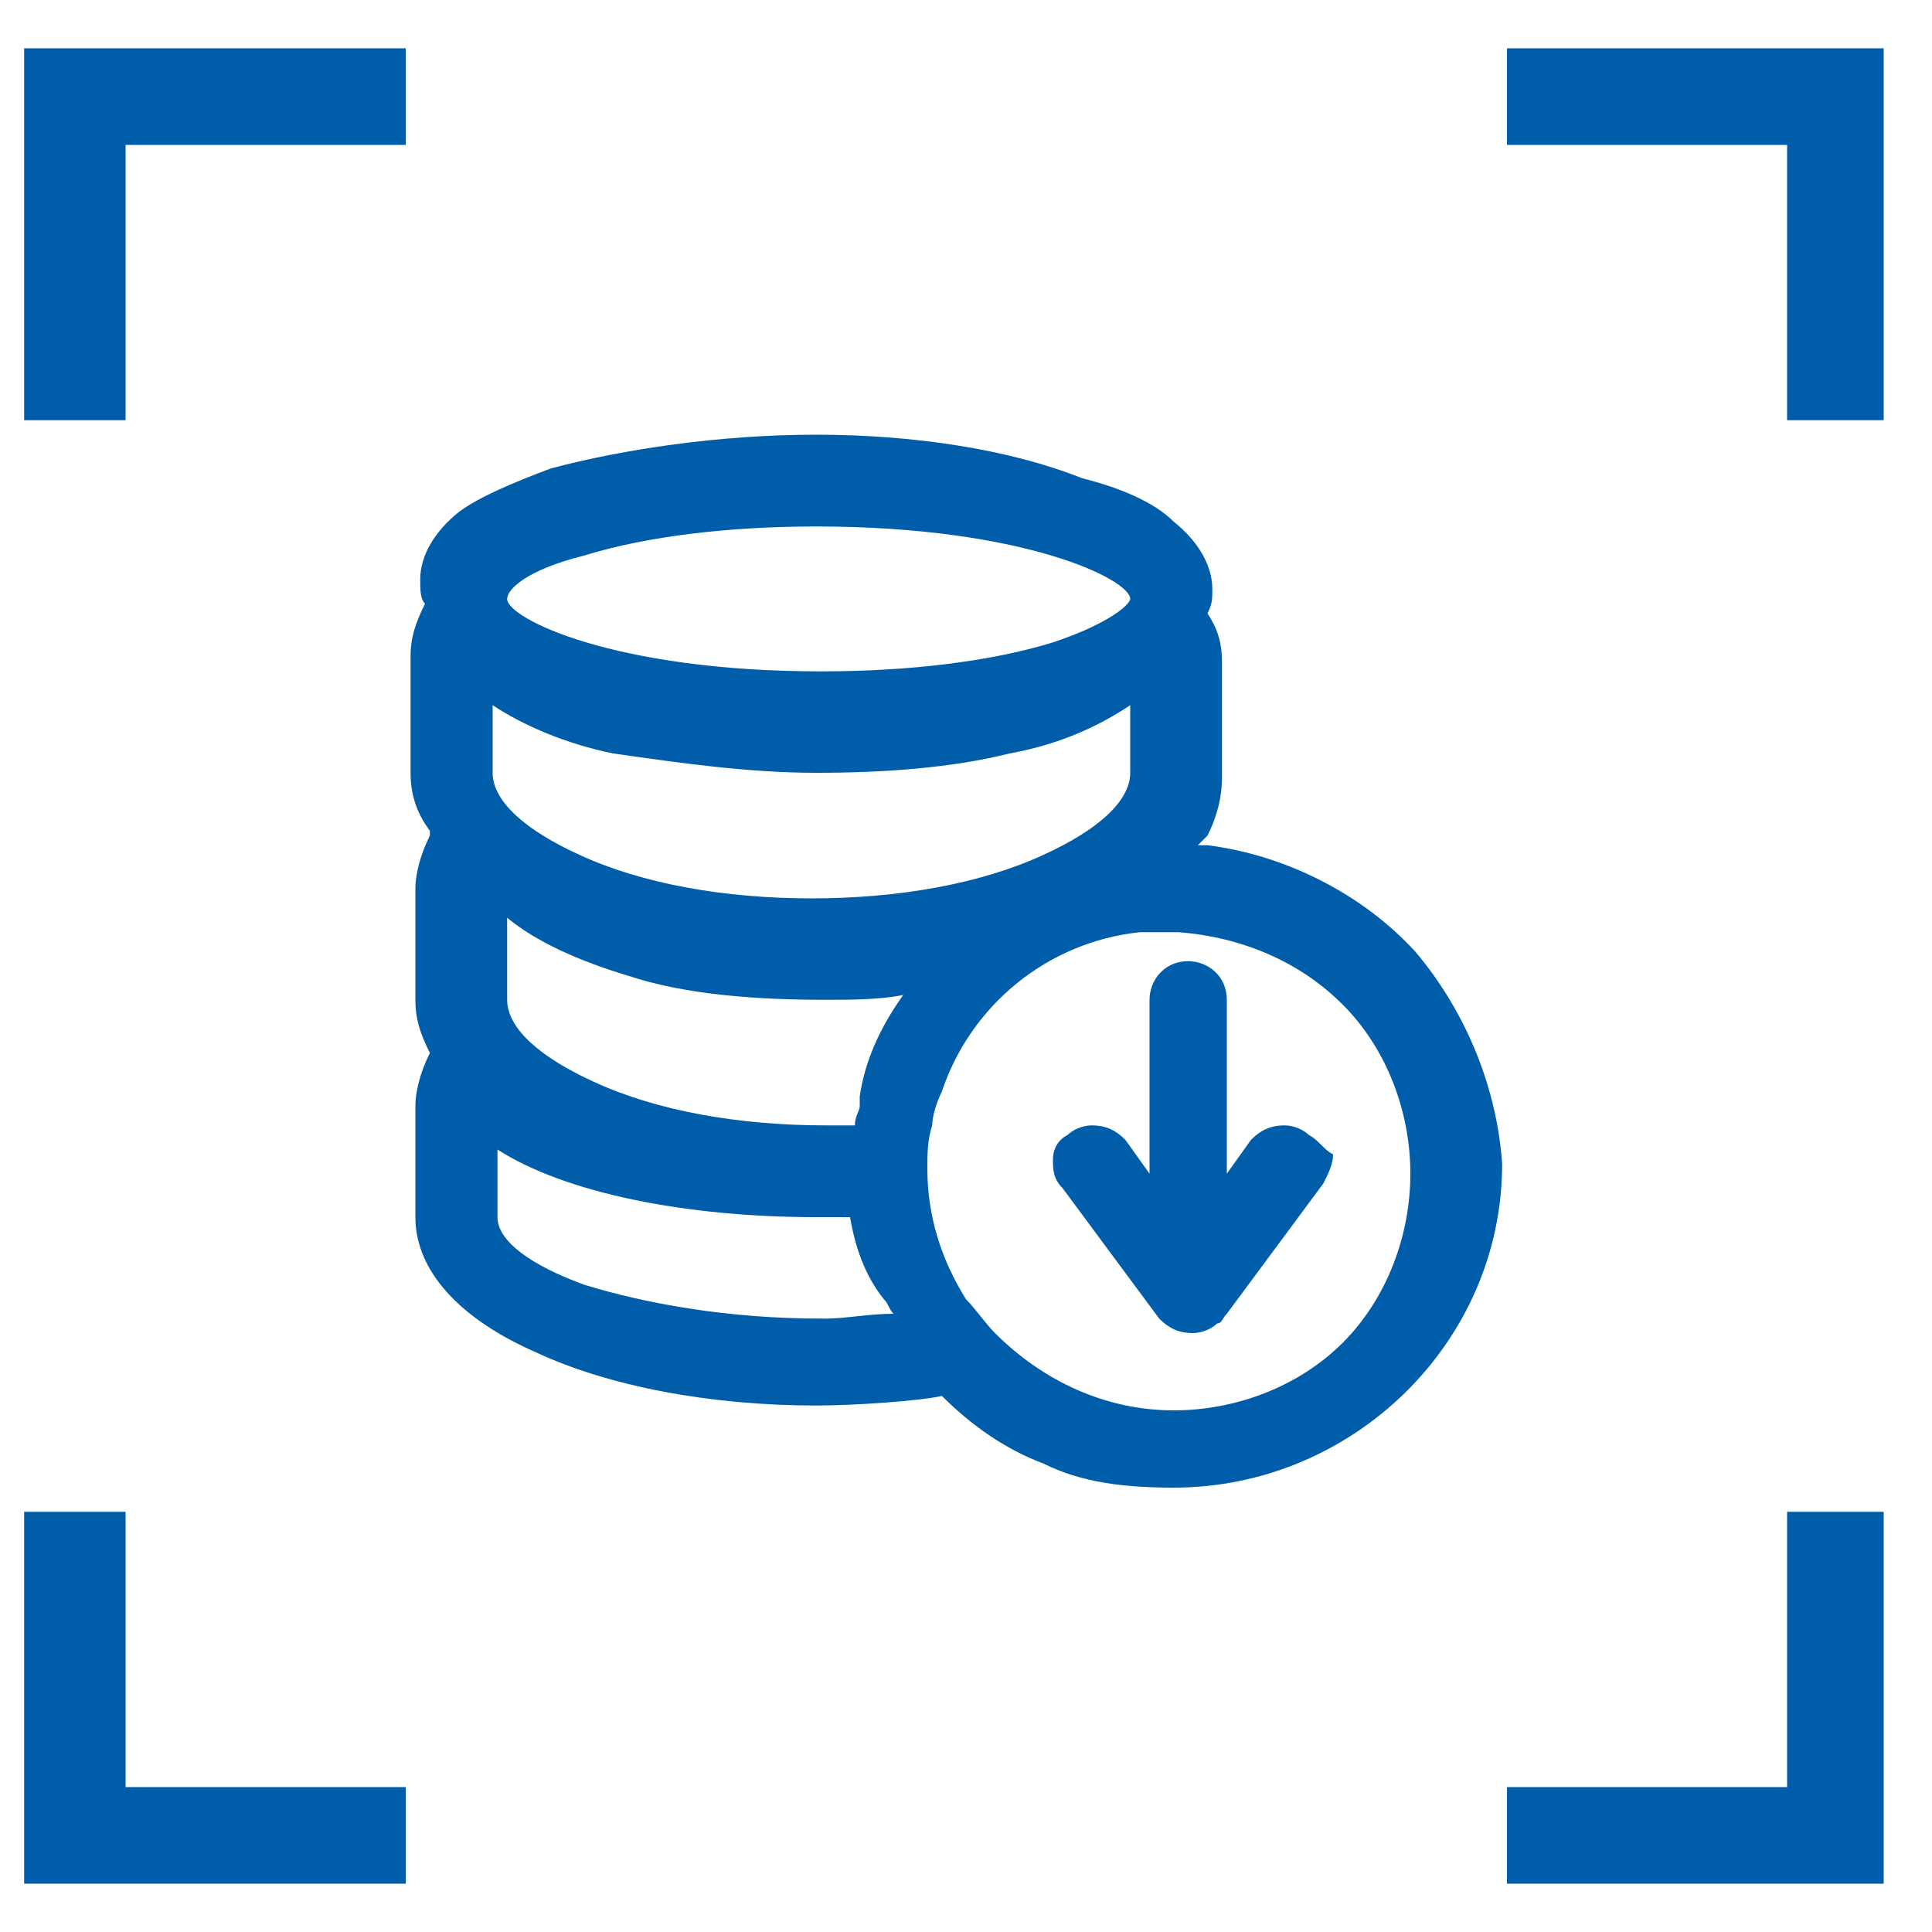
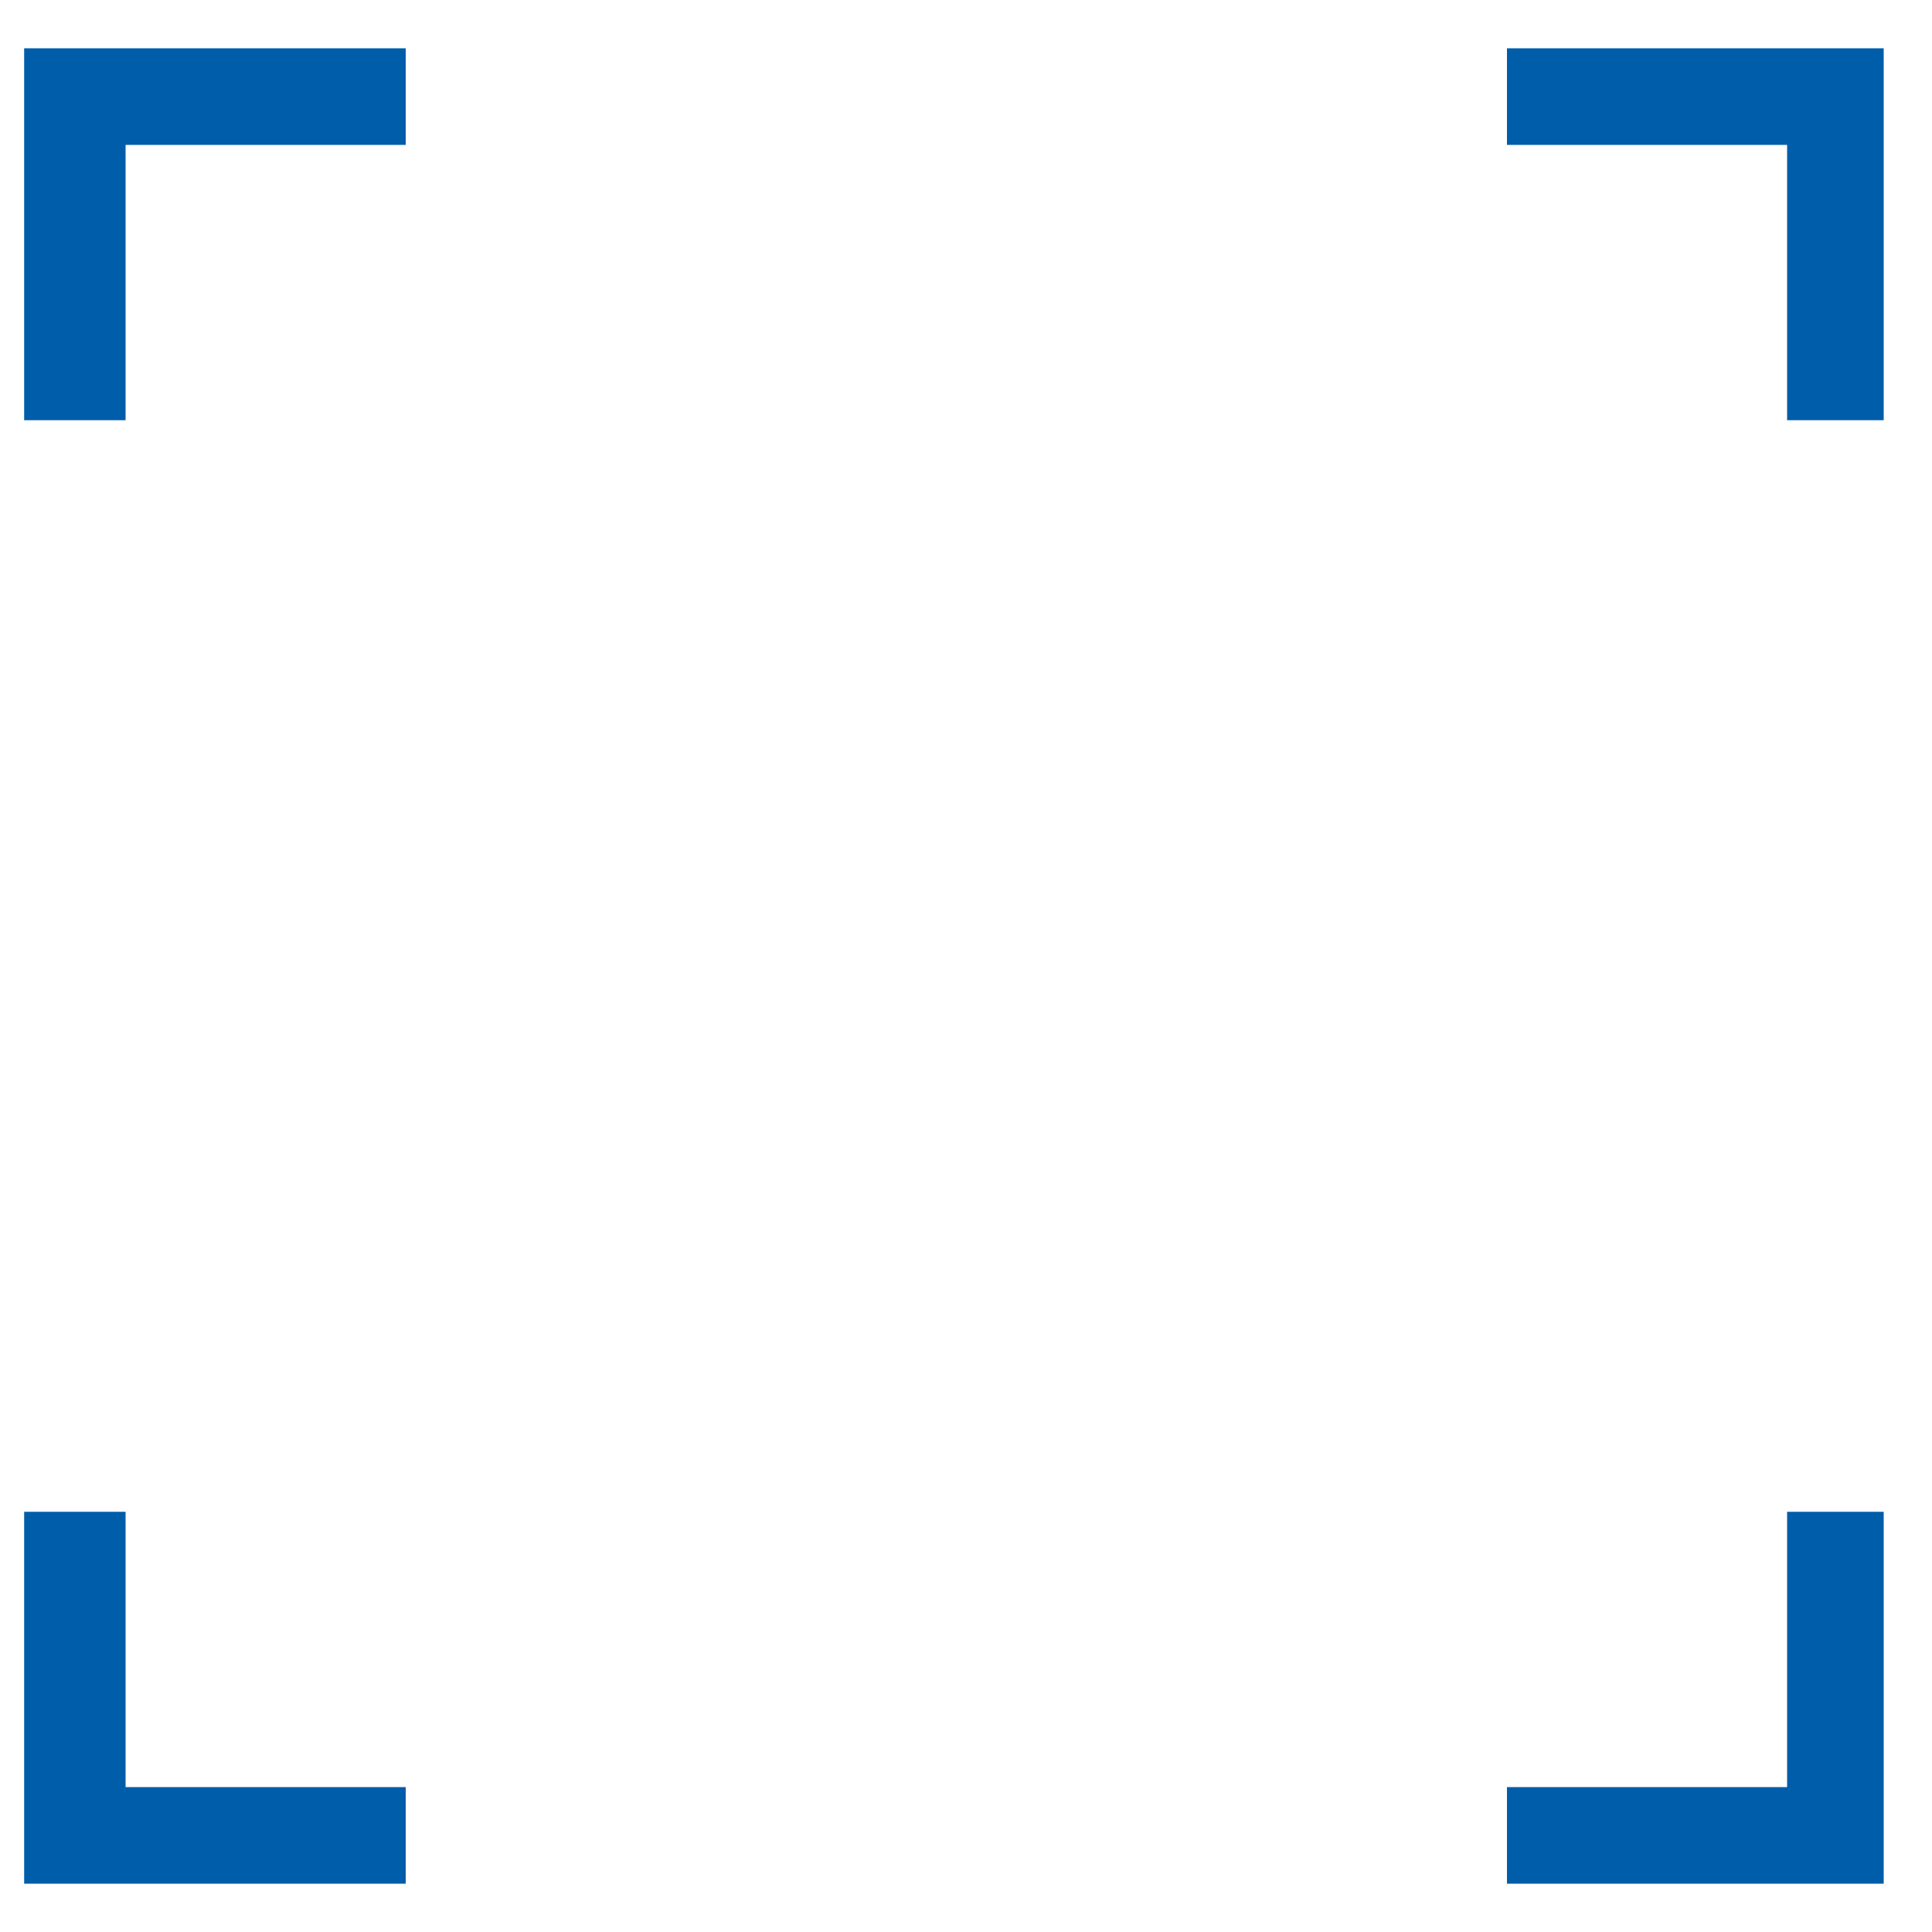
<svg xmlns="http://www.w3.org/2000/svg" t="1583907305508" class="icon" viewBox="0 0 1024 1024" version="1.1" p-id="9738" width="48" height="48">
  <defs>
    <style type="text/css" />
  </defs>
  <path d="M798.72 76.8H947.2v145.92h51.2V25.6h-199.68zM947.2 801.28V947.2h-148.48v51.2H998.4v-197.12zM66.56 222.72V76.8h148.48V25.6H12.8v197.12zM215.04 947.2H66.56v-145.92H12.8V998.4h202.24z" fill="#005da9" p-id="9739" />
-   <path d="M750.08 504.32c-28.16-30.72-69.12-51.2-110.08-56.32h-5.12l5.12-5.12c5.12-10.24 7.68-20.48 7.68-30.72v-61.44c0-10.24-2.56-17.92-7.68-25.6 2.56-5.12 2.56-7.68 2.56-12.8 0-12.8-7.68-25.6-20.48-35.84-10.24-10.24-28.16-17.92-48.64-23.04-38.4-15.36-89.6-23.04-140.8-23.04s-102.4 7.68-140.8 17.92c-20.48 7.68-38.4 15.36-48.64 23.04-12.8 10.24-20.48 23.04-20.48 35.84 0 5.12 0 10.24 2.56 12.8-5.12 10.24-7.68 17.92-7.68 28.16V409.6c0 10.24 2.56 20.48 10.24 30.72v2.56c-5.12 10.24-7.68 20.48-7.68 28.16v58.88c0 10.24 2.56 17.92 7.68 28.16-5.12 10.24-7.68 20.48-7.68 28.16v58.88c0 28.16 23.04 53.76 64 71.68 38.4 17.92 92.16 28.16 148.48 28.16 20.48 0 56.32-2.56 66.56-5.12 15.36 15.36 33.28 28.16 53.76 35.84 20.48 10.24 43.52 12.8 69.12 12.8 94.72 0 174.08-76.8 174.08-171.52-2.56-38.4-17.92-79.36-46.08-112.64z m-128 243.2c-35.84 0-69.12-15.36-94.72-40.96-5.12-5.12-10.24-12.8-15.36-17.92-12.8-20.48-20.48-43.52-20.48-69.12 0-7.68 0-15.36 2.56-23.04 0-5.12 2.56-12.8 5.12-17.92 15.36-46.08 56.32-79.36 104.96-84.48h20.48c33.28 2.56 64 15.36 87.04 38.4 23.04 23.04 35.84 56.32 35.84 89.6 0 33.28-12.8 66.56-35.84 89.6-23.04 23.04-56.32 35.84-89.6 35.84zM432.64 409.6c35.84 0 71.68-2.56 102.4-10.24 28.16-5.12 48.64-15.36 64-25.6V409.6c0 15.36-17.92 30.72-46.08 43.52-33.28 15.36-76.8 23.04-122.88 23.04-46.08 0-89.6-7.68-122.88-23.04-28.16-12.8-46.08-28.16-46.08-43.52v-35.84c15.36 10.24 38.4 20.48 64 25.6 35.84 5.12 71.68 10.24 107.52 10.24z m23.04 171.52v5.12c0 2.56-2.56 5.12-2.56 10.24H437.76c-46.08 0-89.6-7.68-122.88-23.04-28.16-12.8-46.08-28.16-46.08-43.52V486.4c15.36 12.8 38.4 23.04 64 30.72 30.72 10.24 69.12 12.8 104.96 12.8 12.8 0 28.16 0 40.96-2.56-12.8 17.92-20.48 35.84-23.04 53.76z m102.4-240.64c-33.28 10.24-76.8 15.36-122.88 15.36-110.08 0-166.4-28.16-166.4-38.4 0-5.12 10.24-15.36 40.96-23.04 33.28-10.24 76.8-15.36 122.88-15.36 110.08 0 166.4 28.16 166.4 38.4 0 2.56-10.24 12.8-40.96 23.04zM263.68 609.28c35.84 23.04 99.84 35.84 168.96 35.84h17.92c2.56 15.36 7.68 30.72 17.92 43.52 2.56 2.56 2.56 5.12 5.12 7.68-12.8 0-25.6 2.56-35.84 2.56H435.2c-48.64 0-92.16-7.68-125.44-17.92-28.16-10.24-46.08-23.04-46.08-35.84v-35.84z" fill="#005da9" p-id="9740" />
-   <path d="M693.76 601.6c-2.56-2.56-7.68-5.12-12.8-5.12-7.68 0-12.8 2.56-17.92 7.68l-12.8 17.92v-92.16c0-12.8-10.24-20.48-20.48-20.48-12.8 0-20.48 10.24-20.48 20.48v92.16l-12.8-17.92c-5.12-5.12-10.24-7.68-17.92-7.68-5.12 0-10.24 2.56-12.8 5.12-5.12 2.56-7.68 7.68-7.68 12.8s0 10.24 5.12 15.36l51.2 69.12c5.12 5.12 10.24 7.68 17.92 7.68 5.12 0 10.24-2.56 12.8-5.12 2.56 0 2.56-2.56 5.12-5.12l51.2-69.12c2.56-5.12 5.12-10.24 5.12-15.36-5.12-2.56-7.68-7.68-12.8-10.24z" fill="#005da9" p-id="9741" />
</svg>